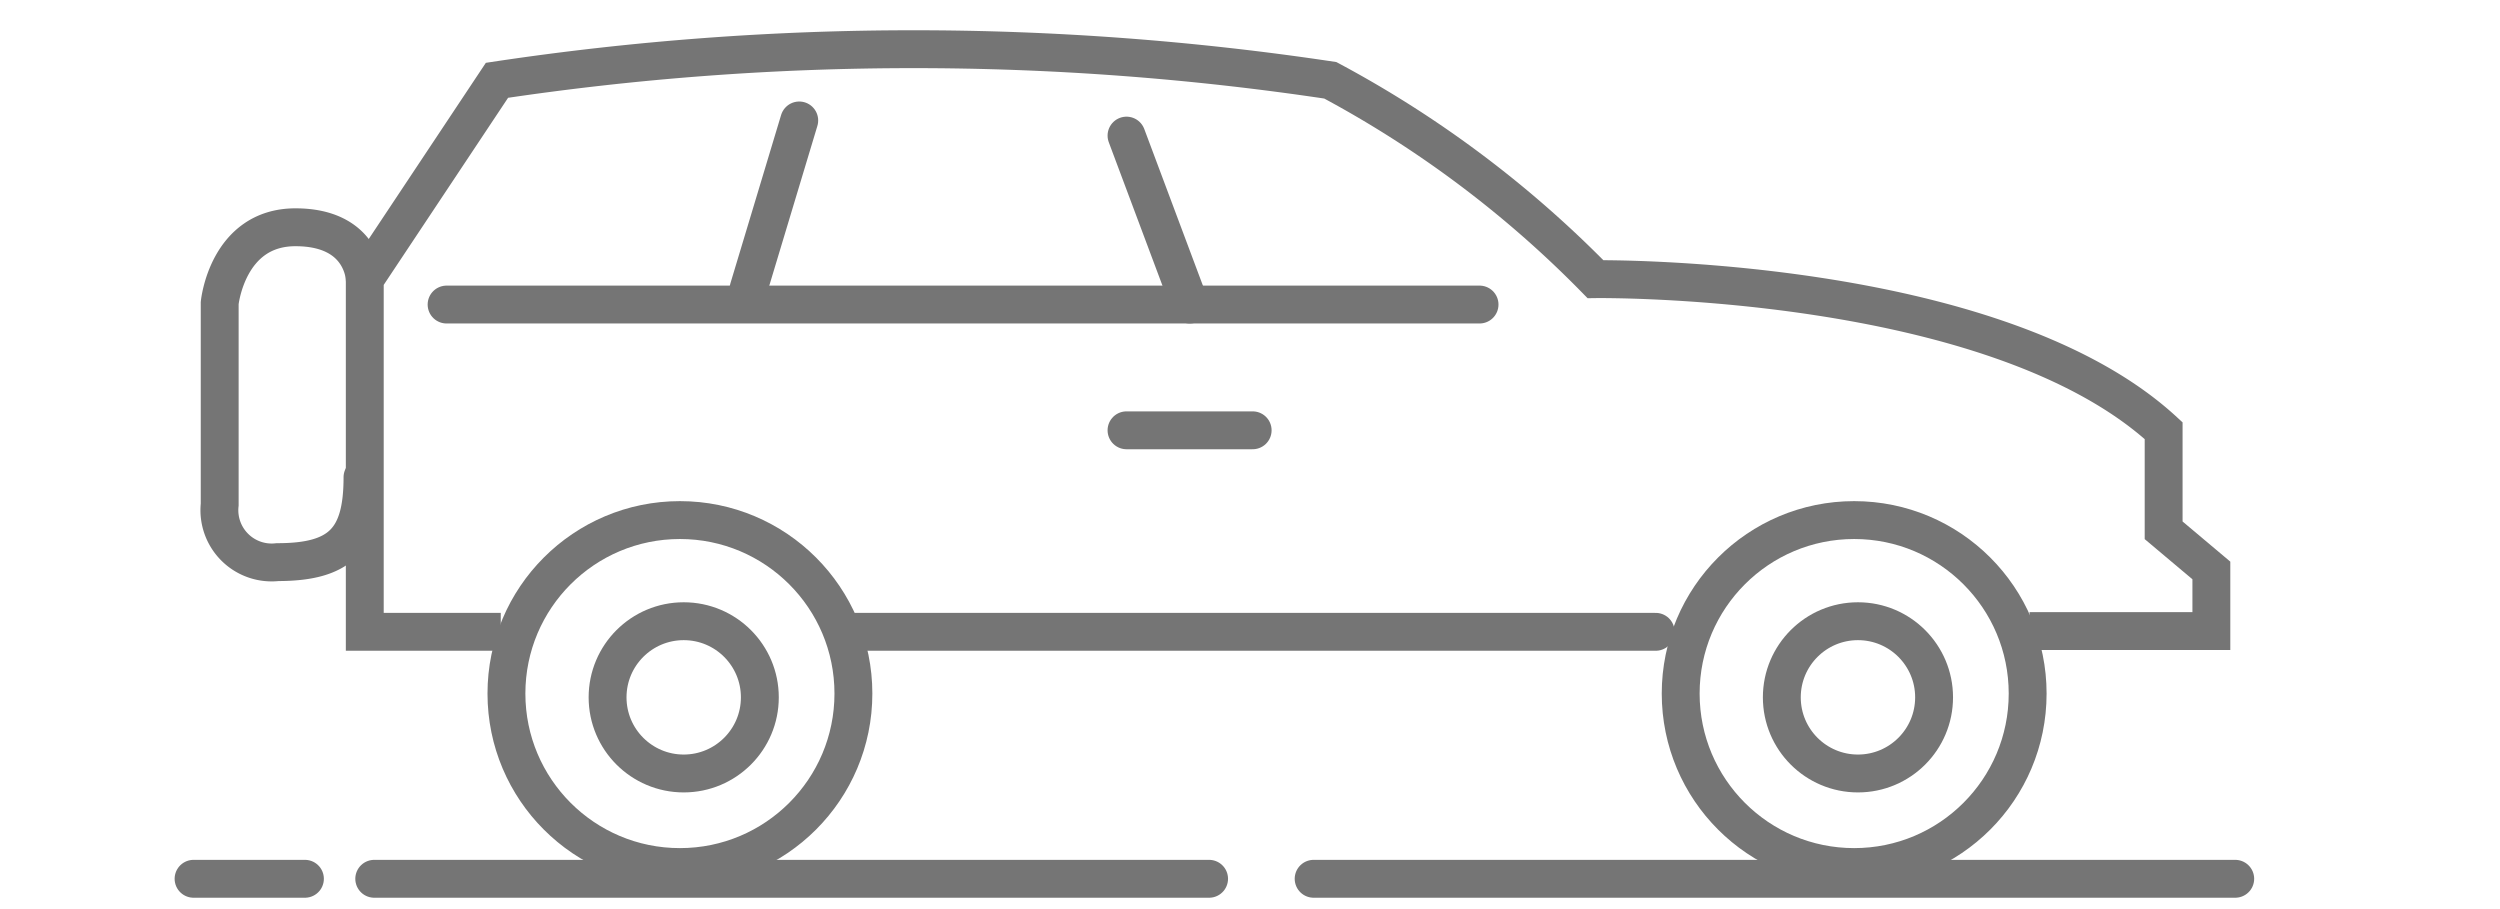
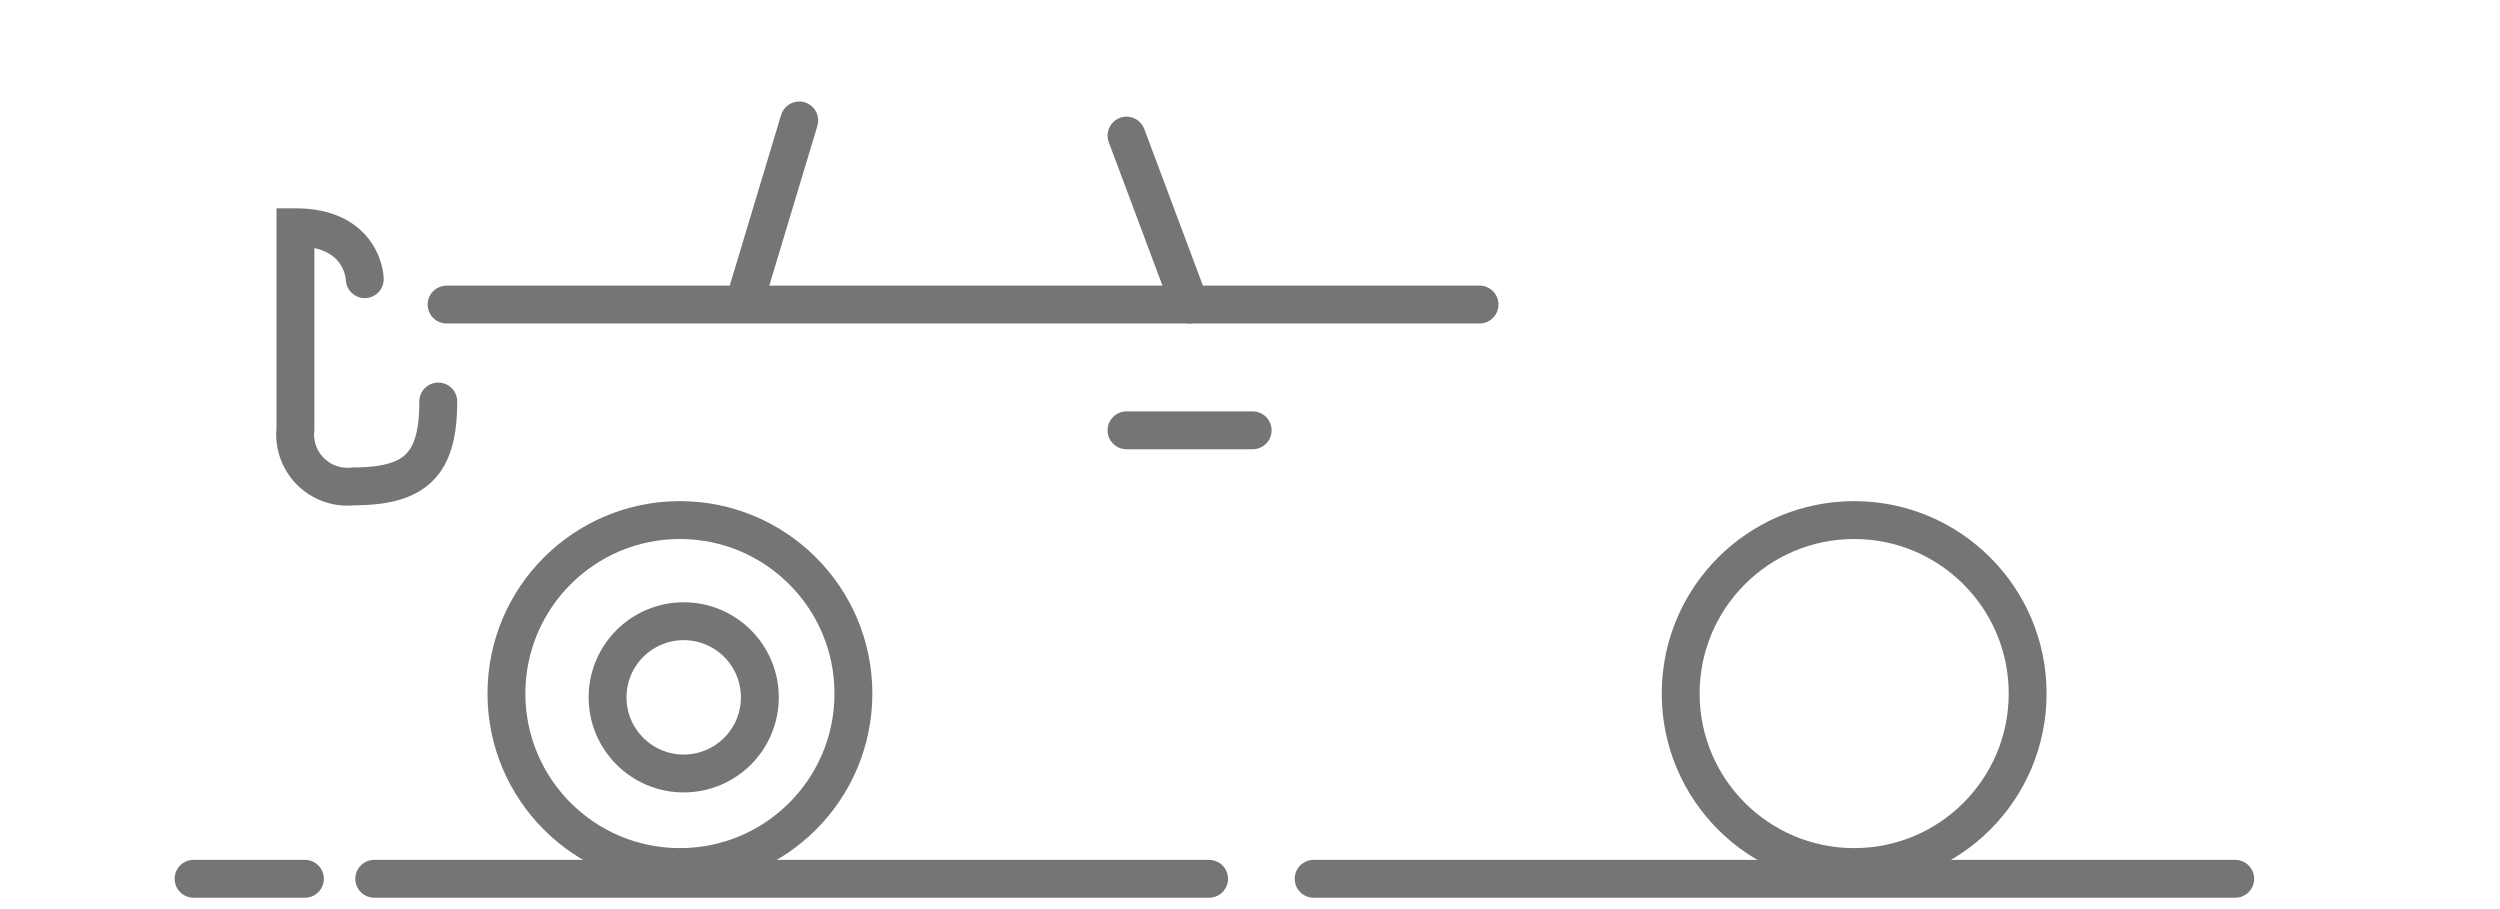
<svg xmlns="http://www.w3.org/2000/svg" viewBox="0 0 66 24">
  <defs>
    <style>.cls-1{fill:#c15f5f;opacity:0;}.cls-2,.cls-3{fill:none;stroke:#757575;stroke-miterlimit:10;}.cls-3{stroke-linecap:round;}</style>
  </defs>
  <title>SUV</title>
  <g data-name="Layer 15">
    <rect class="cls-1" width="66" height="24" />
  </g>
-   <path class="cls-2" d="M13.22,16.68H9.63V7.37l3.49-5.25a74.08,74.08,0,0,1,22,0,28.83,28.83,0,0,1,7,5.25s10.5-.14,15,4V14l1.26,1.06v1.6h-4.8" />
-   <line class="cls-3" x1="43.71" x2="22.43" y1="16.68" y2="16.68" />
  <line class="cls-3" x1="11.79" x2="39.06" y1="8.04" y2="8.04" />
  <line class="cls-3" x1="31.41" x2="29.74" y1="8.04" y2="3.58" />
  <line class="cls-3" x1="19.76" x2="21.1" y1="7.63" y2="3.18" />
-   <path class="cls-3" d="M9.63,7.37S9.6,6,7.8,6s-2,2-2,2v5.32a1.38,1.38,0,0,0,1.53,1.52c1.67,0,2.24-.6,2.24-2.24" />
+   <path class="cls-3" d="M9.63,7.37S9.6,6,7.8,6v5.32a1.38,1.38,0,0,0,1.53,1.52c1.67,0,2.24-.6,2.24-2.24" />
  <line class="cls-3" x1="29.74" x2="33.07" y1="11.36" y2="11.36" />
  <circle class="cls-3" cx="48.95" cy="18.31" r="4.58" />
-   <circle class="cls-3" cx="49.05" cy="18.41" r="2.01" />
  <circle class="cls-3" cx="17.95" cy="18.31" r="4.58" />
  <circle class="cls-3" cx="18.05" cy="18.41" r="2.01" />
  <line class="cls-3" x1="9.88" x2="31.92" y1="23.2" y2="23.2" />
  <line class="cls-3" x1="34.68" x2="59.01" y1="23.2" y2="23.2" />
  <line class="cls-3" x1="8.05" x2="5.11" y1="23.2" y2="23.2" />
</svg>